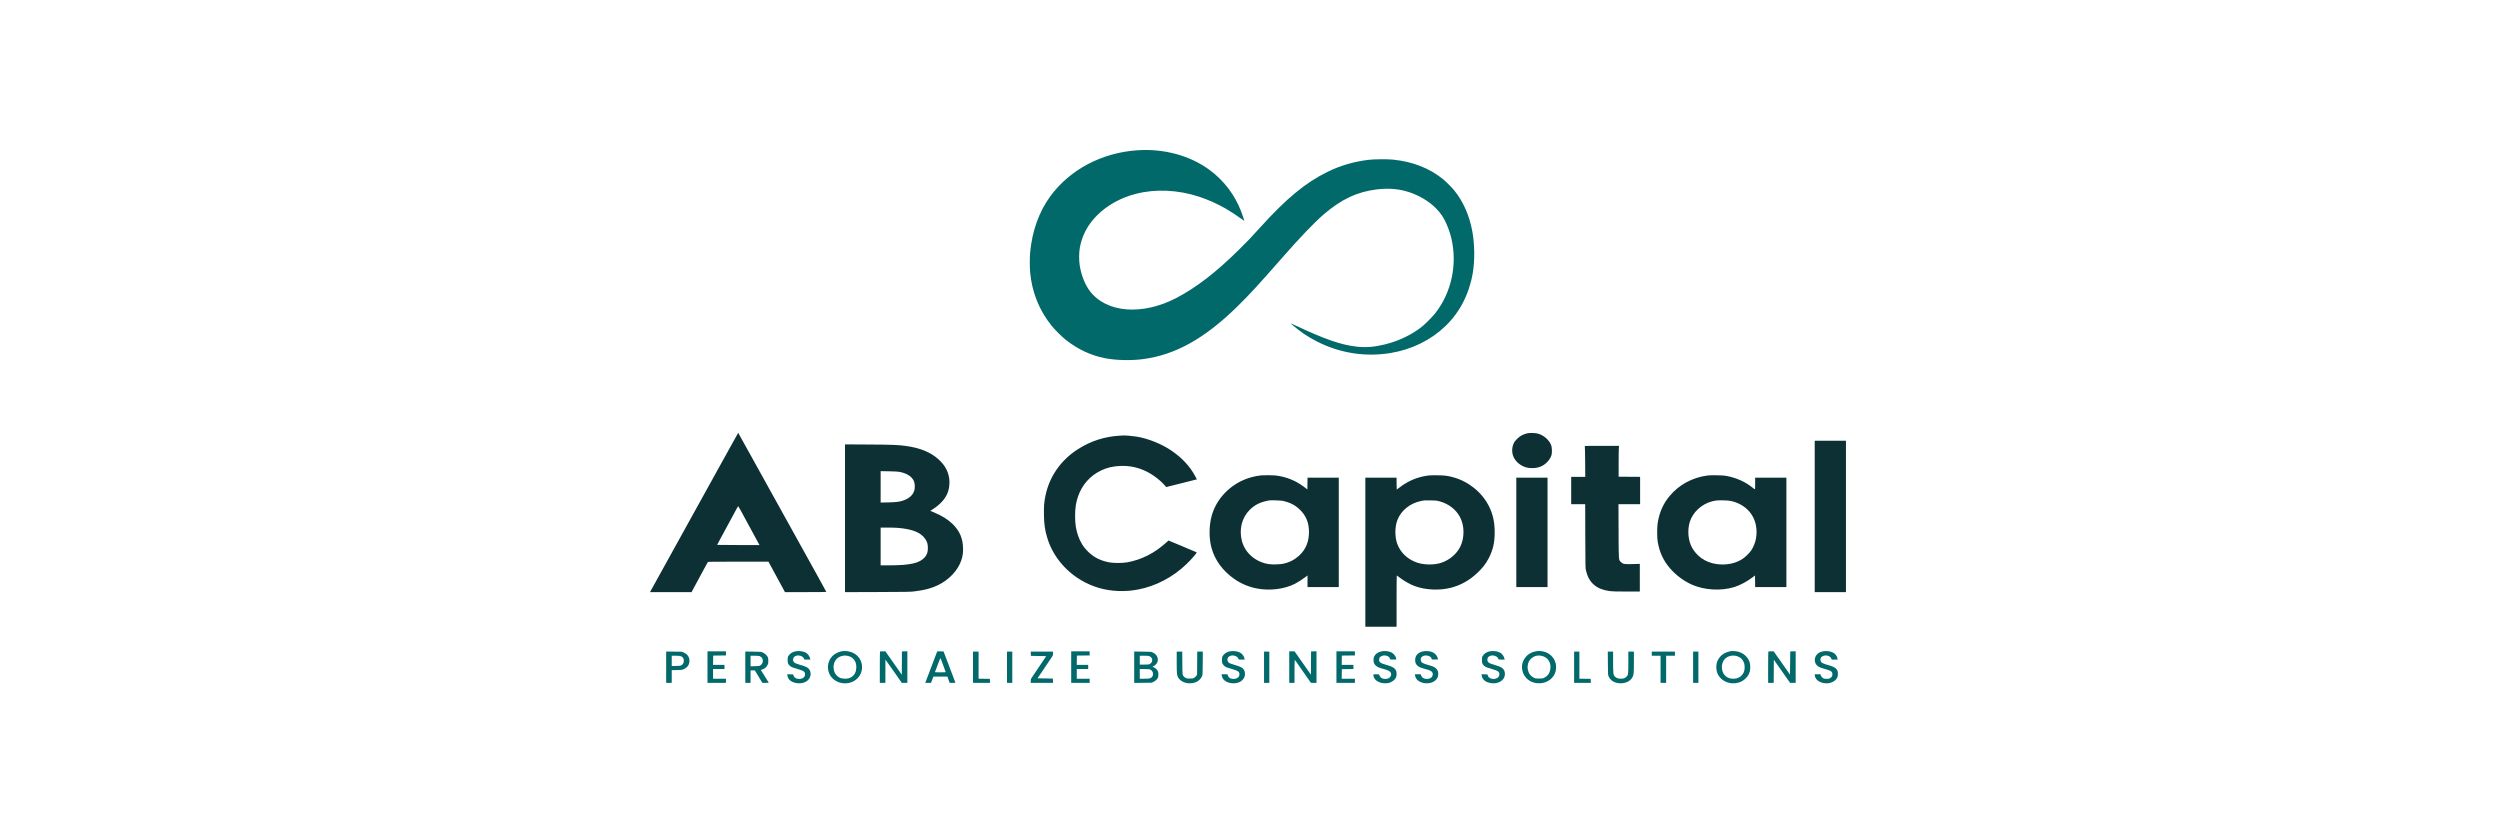
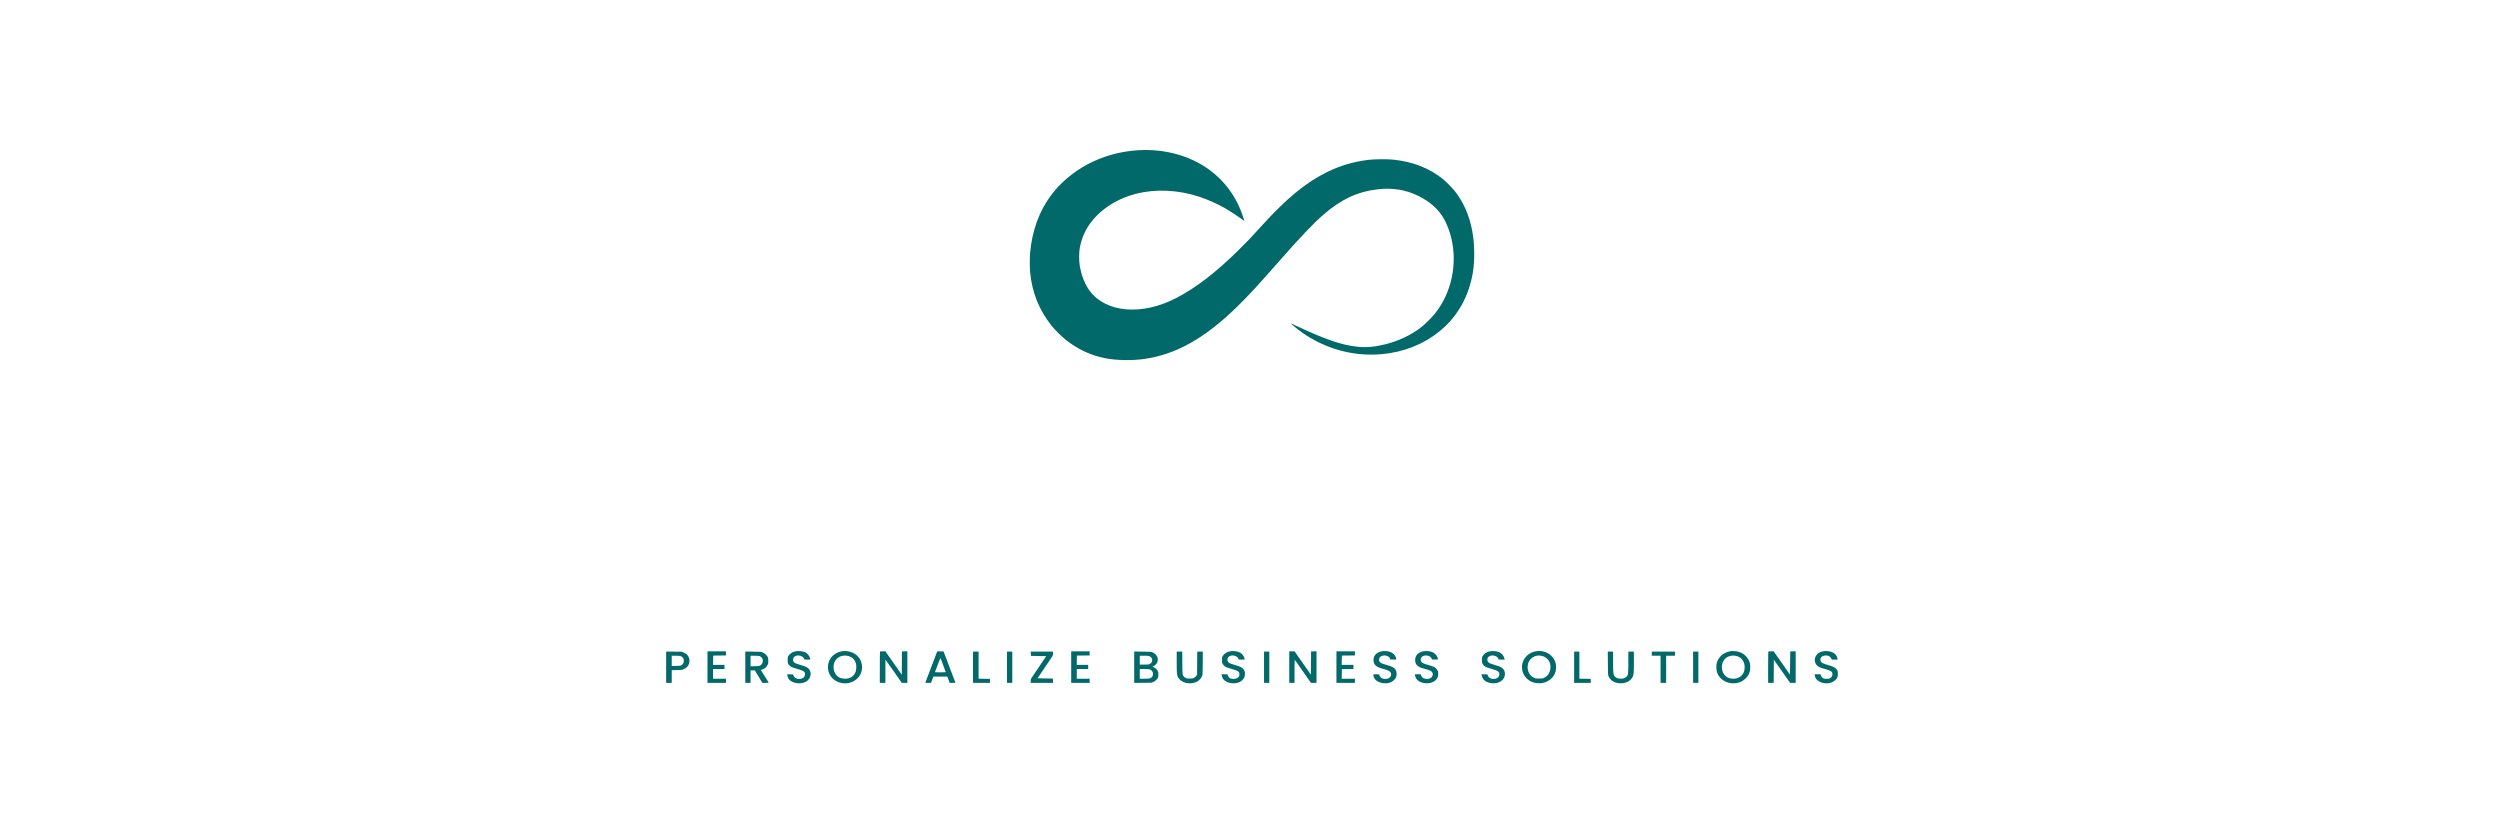
<svg xmlns="http://www.w3.org/2000/svg" width="300" height="100" viewBox="0 0 300 100">
-   <path fill-rule="evenodd" clip-rule="evenodd" d="M95.38 78.176C95.032 78.264 94.748 78.467 94.593 78.737C94.53 78.848 94.517 78.925 94.517 79.202C94.517 79.583 94.574 79.726 94.803 79.915C94.969 80.054 95.065 80.092 95.721 80.283C96.452 80.495 96.611 80.61 96.608 80.918C96.606 81.175 96.442 81.369 96.17 81.441C95.738 81.554 95.317 81.384 95.218 81.056L95.179 80.93L94.821 80.92L94.463 80.911L94.486 81.053C94.553 81.47 94.826 81.757 95.294 81.904C95.9 82.094 96.566 81.986 96.935 81.637C97.347 81.248 97.394 80.613 97.038 80.241C96.87 80.066 96.618 79.952 96.029 79.787C95.344 79.594 95.169 79.469 95.168 79.169C95.167 78.861 95.421 78.653 95.798 78.655C96.122 78.656 96.429 78.841 96.49 79.072C96.511 79.151 96.52 79.152 96.876 79.152H97.241L97.22 79.044C97.161 78.737 96.919 78.422 96.637 78.285C96.306 78.125 95.764 78.078 95.38 78.176ZM100.988 78.157C100.757 78.2 100.463 78.316 100.244 78.45C99.088 79.156 99.052 80.868 100.177 81.627C101.168 82.295 102.542 82.04 103.161 81.072C103.638 80.327 103.511 79.293 102.867 78.685C102.4 78.243 101.647 78.032 100.988 78.157ZM147.58 78.158C147.227 78.224 146.87 78.462 146.714 78.736C146.651 78.848 146.638 78.925 146.638 79.202C146.638 79.504 146.647 79.549 146.734 79.689C146.844 79.865 147.004 80.003 147.183 80.077C147.251 80.104 147.547 80.197 147.842 80.283C148.569 80.494 148.731 80.609 148.731 80.913C148.731 81.201 148.554 81.387 148.219 81.454C147.996 81.498 147.696 81.453 147.555 81.355C147.45 81.282 147.324 81.079 147.324 80.983C147.324 80.916 147.307 80.913 146.952 80.913H146.58L146.603 81.021C146.659 81.281 146.696 81.371 146.799 81.504C147.165 81.973 148.07 82.141 148.722 81.86C148.983 81.748 149.23 81.502 149.327 81.26C149.427 81.01 149.416 80.638 149.302 80.431C149.139 80.133 148.893 79.996 148.151 79.786C147.88 79.709 147.606 79.615 147.541 79.577C147.192 79.374 147.207 78.909 147.567 78.731C147.949 78.542 148.52 78.728 148.612 79.072C148.632 79.151 148.641 79.152 148.996 79.152H149.359L149.339 79.028C149.292 78.742 149.045 78.423 148.766 78.289C148.454 78.138 147.97 78.085 147.58 78.158ZM165.726 78.174C165.326 78.276 165.069 78.458 164.92 78.747C164.84 78.9 164.822 78.98 164.822 79.185C164.821 79.51 164.899 79.703 165.107 79.884C165.305 80.056 165.463 80.123 166.066 80.287C166.599 80.432 166.792 80.535 166.891 80.724C167.036 81.004 166.841 81.355 166.49 81.445C166.261 81.504 165.953 81.469 165.786 81.365C165.654 81.282 165.507 81.071 165.507 80.964C165.507 80.922 165.448 80.913 165.155 80.913C164.751 80.913 164.754 80.91 164.856 81.236C164.975 81.613 165.4 81.901 165.951 81.977C166.477 82.049 166.92 81.933 167.251 81.638C167.503 81.413 167.594 81.207 167.593 80.863C167.591 80.309 167.308 80.047 166.459 79.816C165.929 79.671 165.741 79.593 165.612 79.468C165.505 79.363 165.492 79.331 165.492 79.169C165.492 78.948 165.568 78.835 165.789 78.729C166.165 78.547 166.712 78.715 166.803 79.04L166.83 79.136L167.188 79.145C167.544 79.155 167.546 79.154 167.546 79.076C167.546 78.823 167.298 78.471 167.004 78.309C166.682 78.13 166.128 78.072 165.726 78.174ZM170.715 78.175C170.137 78.322 169.828 78.67 169.82 79.186C169.815 79.51 169.892 79.702 170.101 79.884C170.298 80.056 170.455 80.122 171.06 80.288C171.561 80.426 171.72 80.497 171.836 80.636C171.997 80.83 171.958 81.134 171.749 81.307C171.591 81.439 171.382 81.49 171.116 81.465C170.825 81.437 170.647 81.317 170.553 81.087L170.483 80.914L170.135 80.913L169.788 80.913L169.809 81.062C169.821 81.144 169.87 81.284 169.917 81.372C170.292 82.071 171.615 82.221 172.258 81.637C172.489 81.428 172.592 81.188 172.59 80.863C172.589 80.633 172.575 80.573 172.487 80.42C172.315 80.121 172.09 79.989 171.457 79.817C170.758 79.626 170.567 79.52 170.502 79.287C170.461 79.144 170.504 78.942 170.594 78.846C170.905 78.516 171.685 78.641 171.797 79.04L171.824 79.136L172.183 79.145C172.538 79.155 172.541 79.154 172.541 79.076C172.541 78.823 172.292 78.471 171.998 78.309C171.674 78.129 171.122 78.072 170.715 78.175ZM178.696 78.176C178.345 78.265 178.063 78.465 177.911 78.733C177.846 78.848 177.834 78.923 177.834 79.202C177.834 79.583 177.891 79.726 178.119 79.915C178.286 80.054 178.381 80.092 179.037 80.283C179.768 80.495 179.928 80.61 179.925 80.918C179.922 81.175 179.759 81.369 179.486 81.441C179.054 81.554 178.633 81.384 178.534 81.056L178.496 80.93L178.138 80.92L177.78 80.911L177.802 81.053C177.869 81.47 178.142 81.757 178.61 81.904C179.386 82.147 180.195 81.901 180.487 81.332C180.598 81.116 180.623 80.779 180.545 80.557C180.415 80.187 180.134 80.007 179.346 79.786C178.65 79.591 178.486 79.471 178.485 79.152C178.484 78.854 178.74 78.653 179.12 78.655C179.438 78.656 179.746 78.843 179.807 79.072C179.828 79.151 179.836 79.152 180.193 79.152H180.557L180.537 79.044C180.478 78.737 180.236 78.422 179.954 78.285C179.623 78.125 179.081 78.078 178.696 78.176ZM184.154 78.19C183.082 78.455 182.446 79.456 182.691 80.491C182.852 81.174 183.34 81.687 184.035 81.903C184.428 82.025 184.965 82.022 185.354 81.897C186.308 81.59 186.841 80.764 186.713 79.791C186.559 78.627 185.377 77.887 184.154 78.19ZM207.657 78.144C207.393 78.196 207.237 78.248 206.999 78.363C206.507 78.601 206.137 79.062 206.002 79.603C205.925 79.909 205.949 80.415 206.055 80.708C206.456 81.827 207.83 82.323 208.992 81.769C209.264 81.64 209.663 81.262 209.808 80.996C209.868 80.886 209.943 80.699 209.974 80.579C210.047 80.299 210.048 79.803 209.975 79.539C209.795 78.88 209.247 78.366 208.539 78.191C208.281 78.128 207.856 78.105 207.657 78.144ZM218.687 78.175C218.583 78.201 218.447 78.246 218.383 78.275C217.759 78.554 217.572 79.374 218.025 79.841C218.207 80.029 218.445 80.134 219.052 80.296C219.71 80.471 219.893 80.604 219.891 80.909C219.891 81.109 219.806 81.257 219.626 81.37C219.498 81.45 219.447 81.46 219.196 81.461C218.972 81.461 218.885 81.447 218.788 81.393C218.649 81.316 218.511 81.141 218.482 81.004L218.463 80.913H218.116H217.768V81.011C217.768 81.066 217.801 81.191 217.84 81.29C218.033 81.777 218.751 82.082 219.46 81.978C219.931 81.909 220.365 81.605 220.491 81.256C220.555 81.079 220.565 80.665 220.51 80.525C220.363 80.156 220.067 79.987 219.122 79.731C218.847 79.656 218.612 79.536 218.525 79.425C218.427 79.3 218.428 79.025 218.527 78.897C218.725 78.641 219.221 78.575 219.525 78.765C219.623 78.826 219.697 78.909 219.743 79.005L219.812 79.152H220.166H220.521L220.498 79.016C220.45 78.733 220.212 78.424 219.943 78.298C219.582 78.127 219.071 78.078 218.687 78.175ZM84.898 80.049V81.943H86.006H87.114V81.694V81.445H86.34H85.567V80.863V80.282H86.252H86.938V80.033V79.784H86.251H85.565L85.575 79.227L85.584 78.671L86.349 78.662L87.114 78.653V78.404V78.156H86.006H84.898V80.049ZM105.601 78.178C105.589 78.19 105.578 79.042 105.578 80.072V81.943H105.912H106.246L106.247 80.556L106.249 79.169L106.322 79.252C106.363 79.298 106.805 79.922 107.306 80.639L108.216 81.943H108.55H108.884V80.048V78.153L108.559 78.163L108.233 78.172L108.224 79.568L108.214 80.963L107.229 79.559L106.244 78.156H105.934C105.764 78.156 105.614 78.166 105.601 78.178ZM112.453 78.196C112.393 78.349 112.154 78.98 111.996 79.402C111.787 79.961 111.202 81.501 111.098 81.769L111.03 81.943H111.377H111.723L111.863 81.569L112.002 81.195H112.843H113.685L113.823 81.569L113.961 81.943H114.31C114.575 81.943 114.655 81.933 114.643 81.901C114.634 81.879 114.578 81.733 114.519 81.578C114.409 81.288 114.312 81.031 113.72 79.468C113.533 78.975 113.345 78.481 113.302 78.372L113.224 78.172L112.847 78.163C112.565 78.156 112.466 78.164 112.453 78.196ZM128.544 80.049V81.943H129.651H130.759V81.694V81.445H129.986H129.212V80.863V80.282H129.898H130.583V80.033V79.784H129.897H129.21L129.22 79.227L129.229 78.671L129.994 78.662L130.759 78.653V78.404V78.156H129.651H128.544V80.049ZM154.71 80.049V81.943H155.026H155.343V80.564C155.343 79.806 155.355 79.186 155.369 79.186C155.384 79.187 155.458 79.28 155.535 79.394C155.612 79.508 156.043 80.128 156.494 80.772L157.314 81.943H157.647H157.98V80.048V78.153L157.655 78.163L157.33 78.172L157.32 79.568L157.31 80.963L156.327 79.559L155.344 78.156H155.027H154.71V80.049ZM160.372 80.049V81.943H161.48H162.588V81.694V81.445H161.795H161.003L161.013 80.872L161.023 80.299L161.717 80.29L162.412 80.281V80.032V79.784H161.708H161.003L161.013 79.227L161.023 78.671L161.805 78.662L162.588 78.653V78.404V78.156H161.48H160.372V80.049ZM212.2 78.178C212.187 78.19 212.176 79.042 212.176 80.072V81.943H212.51H212.844L212.853 80.556L212.862 79.169L213.837 80.556L214.812 81.943H215.147H215.482V80.048V78.153L215.157 78.163L214.832 78.172L214.814 79.561L214.797 80.95L214.57 80.624C214.445 80.445 214.004 79.816 213.59 79.227L212.837 78.156H212.53C212.361 78.156 212.213 78.166 212.2 78.178ZM79.939 80.064V81.943H80.274H80.608V81.182V80.421L81.214 80.41C81.81 80.398 81.825 80.396 82.055 80.293C82.508 80.091 82.731 79.758 82.733 79.283C82.734 79.065 82.718 79.002 82.619 78.812C82.486 78.557 82.366 78.451 82.05 78.308L81.821 78.206L80.88 78.195L79.939 78.184V80.064ZM89.435 80.064V81.943H89.752H90.068V81.195V80.448H90.325H90.581L91.032 81.195L91.483 81.943H91.87C92.165 81.943 92.252 81.933 92.239 81.901C92.229 81.879 92.013 81.532 91.76 81.13L91.299 80.401L91.503 80.324C91.782 80.219 91.933 80.092 92.075 79.844C92.19 79.644 92.196 79.618 92.195 79.302C92.194 79.009 92.183 78.95 92.101 78.802C91.985 78.592 91.772 78.407 91.514 78.293C91.319 78.207 91.308 78.206 90.376 78.195L89.435 78.184V80.064ZM116.762 80.066V81.943H117.783H118.805L118.794 81.702L118.784 81.461L118.107 81.452L117.43 81.443V79.816V78.189H117.096H116.762V80.066ZM120.841 80.066V81.943H121.158H121.475V80.066V78.189H121.158H120.841V80.066ZM123.698 78.447L123.708 78.704L124.626 78.721L125.545 78.737L124.785 79.868C124.367 80.491 123.949 81.111 123.857 81.247C123.7 81.479 123.69 81.507 123.69 81.718V81.943H125.028H126.366L126.356 81.685L126.345 81.428L125.425 81.411L124.505 81.395L125.135 80.465C125.481 79.953 125.812 79.46 125.871 79.368C125.93 79.277 126.065 79.075 126.17 78.92C126.352 78.651 126.361 78.627 126.362 78.413L126.363 78.189H125.025H123.687L123.698 78.447ZM136.105 80.066V81.947L137.151 81.936L138.198 81.926L138.394 81.835C138.629 81.726 138.82 81.559 138.927 81.368C138.991 81.255 139.006 81.175 139.006 80.946C139.006 80.705 138.992 80.639 138.912 80.495C138.802 80.298 138.645 80.159 138.433 80.069L138.282 80.005L138.388 79.963C138.563 79.893 138.804 79.658 138.873 79.49C139.063 79.023 138.831 78.517 138.324 78.293C138.128 78.206 138.123 78.206 137.116 78.195L136.105 78.184V80.066ZM141.205 79.476C141.206 80.868 141.225 81.052 141.397 81.33C141.759 81.912 142.629 82.154 143.423 81.893C143.776 81.776 144.059 81.521 144.238 81.157C144.315 80.999 144.317 80.968 144.328 79.593L144.338 78.189H144.004H143.669L143.659 79.582L143.649 80.974L143.542 81.118C143.483 81.197 143.364 81.299 143.278 81.345C143.14 81.418 143.08 81.428 142.77 81.428C142.388 81.428 142.29 81.398 142.106 81.224C141.886 81.016 141.891 81.058 141.88 79.559L141.87 78.189H141.537H141.205L141.205 79.476ZM151.685 80.066V81.943H152.002H152.318V80.066V78.189H152.002H151.685V80.066ZM188.894 80.066V81.943H189.898H190.902L190.892 81.702L190.881 81.461L190.204 81.452L189.527 81.443V79.816V78.189H189.211H188.894V80.066ZM192.946 79.593C192.956 80.946 192.959 81.002 193.033 81.172C193.183 81.519 193.485 81.782 193.874 81.904C194.655 82.151 195.538 81.891 195.868 81.318C196.051 81.001 196.068 80.844 196.068 79.46L196.069 78.189H195.735H195.401V79.481C195.401 80.967 195.393 81.019 195.135 81.243C194.958 81.397 194.802 81.444 194.469 81.444C194.165 81.444 193.908 81.342 193.765 81.165C193.592 80.95 193.573 80.781 193.572 79.427L193.572 78.189H193.254H192.935L192.946 79.593ZM198.214 78.438V78.687H198.742H199.269V80.315V81.943H199.603H199.938V80.315V78.687H200.465H200.993V78.438V78.189H199.603H198.214V78.438ZM203.173 80.066V81.943H203.49H203.806V80.066V78.189H203.49H203.173V80.066ZM101.872 78.743C102.474 78.934 102.798 79.455 102.756 80.169C102.728 80.656 102.532 81.021 102.178 81.242C101.924 81.401 101.686 81.455 101.309 81.438C100.914 81.42 100.668 81.321 100.433 81.083C100.239 80.887 100.143 80.715 100.074 80.441C99.903 79.754 100.191 79.073 100.765 78.808C101.114 78.647 101.498 78.624 101.872 78.743ZM184.94 78.691C185.728 78.828 186.183 79.518 186.031 80.344C185.944 80.814 185.709 81.132 185.299 81.335C185.127 81.421 185.084 81.427 184.692 81.427C184.277 81.428 184.265 81.426 184.048 81.314C183.642 81.107 183.417 80.785 183.328 80.287C183.282 80.024 183.337 79.648 183.459 79.396C183.628 79.047 184.006 78.762 184.394 78.69C184.616 78.649 184.704 78.649 184.94 78.691ZM208.504 78.758C208.897 78.896 209.164 79.178 209.297 79.592C209.392 79.885 209.377 80.367 209.266 80.638C209.167 80.878 208.97 81.121 208.774 81.243C208.314 81.531 207.593 81.514 207.165 81.205C206.635 80.823 206.466 79.995 206.787 79.354C207.073 78.781 207.828 78.519 208.504 78.758ZM81.689 78.739C81.948 78.841 82.056 79 82.059 79.283C82.061 79.524 81.973 79.698 81.792 79.811C81.658 79.895 81.624 79.9 81.129 79.912L80.608 79.924V79.306V78.687H81.084C81.432 78.687 81.594 78.701 81.689 78.739ZM91.127 78.725C91.193 78.746 91.298 78.809 91.361 78.865C91.659 79.13 91.571 79.698 91.206 79.87C91.096 79.921 90.976 79.935 90.569 79.944L90.068 79.955V79.321V78.687H90.538C90.796 78.687 91.061 78.704 91.127 78.725ZM137.97 78.762C138.36 78.949 138.369 79.469 137.985 79.675C137.858 79.743 137.799 79.749 137.31 79.75L136.773 79.75V79.219V78.687H137.293C137.763 78.687 137.829 78.695 137.97 78.762ZM112.991 79.302C113.104 79.621 113.442 80.54 113.477 80.628C113.496 80.675 113.427 80.68 112.84 80.68C112.329 80.68 112.186 80.671 112.199 80.639C112.274 80.448 112.466 79.941 112.633 79.492C112.744 79.195 112.846 78.963 112.86 78.977C112.873 78.991 112.932 79.138 112.991 79.302ZM138.084 80.377C138.404 80.564 138.461 81.055 138.191 81.286C138.038 81.417 137.885 81.445 137.319 81.445H136.773V80.861V80.276L137.362 80.287C137.909 80.298 137.961 80.304 138.084 80.377Z" fill="#01696A" />
-   <path fill-rule="evenodd" clip-rule="evenodd" d="M88.445 52.188C88.367 52.324 88.118 52.771 87.892 53.18C87.665 53.589 87.252 54.335 86.973 54.837C86.329 55.996 85.075 58.262 84.005 60.197C83.547 61.025 83.114 61.809 83.041 61.939C82.968 62.069 82.653 62.64 82.34 63.207C82.027 63.774 81.711 64.345 81.639 64.475C81.314 65.06 80.354 66.795 79.852 67.705C79.073 69.117 78.176 70.74 78.081 70.909L78 71.053H80.495H82.99L83.154 70.74C83.318 70.426 83.709 69.703 84.09 69.007C84.202 68.802 84.432 68.376 84.601 68.06C84.77 67.743 84.924 67.466 84.942 67.442C84.969 67.409 85.742 67.4 88.596 67.4H92.216L92.504 67.933C92.662 68.226 92.937 68.732 93.114 69.057C93.291 69.383 93.606 69.965 93.815 70.351L94.195 71.053H96.677C98.042 71.053 99.159 71.043 99.159 71.031C99.159 71.008 98.928 70.584 98.37 69.582C97.883 68.707 97.221 67.513 97.029 67.163C96.942 67.005 96.773 66.701 96.653 66.487C96.534 66.273 96.365 65.969 96.278 65.811C96.191 65.653 95.947 65.211 95.735 64.83C95.523 64.449 95.156 63.787 94.919 63.359C94.682 62.931 94.315 62.269 94.103 61.888C93.891 61.507 93.659 61.088 93.588 60.958C93.516 60.828 93.283 60.409 93.072 60.028C92.86 59.647 92.493 58.985 92.256 58.557C92.019 58.129 91.656 57.475 91.45 57.103C91.243 56.731 90.636 55.635 90.1 54.668C89.564 53.701 89.004 52.691 88.855 52.424L88.585 51.94L88.445 52.188ZM183.37 51.98C183.117 52.024 182.762 52.154 182.528 52.288C182.288 52.425 181.908 52.779 181.752 53.009C181.462 53.439 181.38 54.115 181.553 54.643C181.735 55.201 182.193 55.688 182.791 55.959C183.125 56.111 183.432 56.172 183.866 56.172C184.318 56.172 184.626 56.107 184.997 55.933C185.56 55.67 186.066 55.085 186.193 54.55C186.247 54.322 186.239 53.781 186.177 53.553C186.005 52.916 185.369 52.296 184.651 52.067C184.414 51.991 184.278 51.97 183.953 51.961C183.732 51.954 183.469 51.963 183.37 51.98ZM134.496 52.273C132.594 52.363 130.873 52.915 129.288 53.944C127.288 55.241 125.932 57.195 125.459 59.459C125.294 60.248 125.253 60.762 125.274 61.786C125.297 62.941 125.383 63.559 125.649 64.471C126.485 67.344 128.878 69.679 131.886 70.556C133.328 70.977 135.004 71.044 136.563 70.744C138.706 70.331 140.742 69.265 142.364 67.705C142.994 67.1 143.656 66.335 143.598 66.281C143.583 66.267 142.817 65.942 141.896 65.558L140.22 64.86L139.979 65.08C138.569 66.363 137.005 67.162 135.284 67.476C134.694 67.584 133.603 67.584 133.072 67.476C132.031 67.265 131.28 66.885 130.586 66.218C130.021 65.674 129.631 65.05 129.363 64.26C129.108 63.509 129.014 62.875 129.013 61.912C129.012 60.96 129.108 60.319 129.365 59.575C129.843 58.188 130.8 57.1 132.089 56.477C132.85 56.109 133.56 55.942 134.478 55.913C135.576 55.879 136.515 56.075 137.509 56.545C138.344 56.941 139.267 57.645 139.85 58.333L139.947 58.447L140.655 58.269C141.045 58.171 141.594 58.033 141.876 57.963C142.333 57.848 143.133 57.647 143.493 57.556L143.625 57.523L143.426 57.147C142.802 55.97 141.864 54.958 140.589 54.085C139.4 53.271 137.773 52.617 136.37 52.39C135.936 52.32 135.064 52.244 134.829 52.256C134.761 52.26 134.611 52.267 134.496 52.273ZM217.766 61.972V71.053H219.641H221.515V61.972V52.892H219.641H217.766V61.972ZM101.401 62.191V71.057L105.299 71.044C108.727 71.033 109.254 71.024 109.67 70.973C110.987 70.811 111.741 70.614 112.56 70.218C113.88 69.579 114.933 68.467 115.342 67.276C115.514 66.776 115.57 66.429 115.569 65.879C115.565 64.645 115.169 63.705 114.298 62.867C113.726 62.317 113.013 61.874 112.064 61.48L111.636 61.303L111.924 61.117C112.761 60.576 113.326 59.984 113.634 59.327C113.9 58.761 114 58.012 113.897 57.365C113.76 56.5 113.368 55.807 112.64 55.137C111.714 54.285 110.427 53.751 108.742 53.519C107.75 53.383 107.133 53.358 104.231 53.342L101.401 53.325V62.191ZM190.176 53.56C190.192 53.593 190.21 54.43 190.218 55.42L190.231 57.221H189.387H188.543V58.861V60.501H189.383H190.223L190.234 64.331C190.246 68.133 190.247 68.164 190.323 68.486C190.669 69.949 191.584 70.728 193.2 70.936C193.473 70.971 193.996 70.984 195.175 70.984L196.778 70.985V69.325V67.664L195.926 67.689C194.907 67.718 194.768 67.695 194.519 67.454C194.227 67.172 194.243 67.373 194.229 63.723L194.217 60.501H195.515H196.813V58.862V57.222L195.525 57.213L194.237 57.204V55.632C194.237 54.767 194.249 53.934 194.263 53.78L194.288 53.501H192.218C190.259 53.501 190.149 53.504 190.176 53.56ZM107.952 56.626C108.941 56.827 109.549 57.265 109.725 57.903C109.788 58.13 109.789 58.606 109.728 58.827C109.566 59.412 109.07 59.852 108.304 60.09C107.867 60.225 107.482 60.269 106.561 60.289L105.676 60.308V58.422V56.537L106.683 56.555C107.401 56.568 107.766 56.589 107.952 56.626ZM151.367 57.041C150.573 57.116 149.644 57.377 148.958 57.717C147.208 58.582 145.912 60.096 145.412 61.858C145.074 63.048 145.061 64.594 145.38 65.743C145.793 67.229 146.709 68.481 148.108 69.469C148.909 70.035 149.883 70.445 150.859 70.626C152.424 70.917 154.158 70.692 155.432 70.034C155.749 69.87 156.384 69.459 156.684 69.223L156.903 69.051V69.747V70.444H158.778H160.652V63.883V57.322H158.778H156.905L156.895 58.029L156.886 58.735L156.605 58.517C155.541 57.688 154.386 57.213 153.05 57.054C152.779 57.021 151.661 57.013 151.367 57.041ZM171.43 57.055C170.117 57.228 168.998 57.689 167.967 58.481C167.779 58.625 167.618 58.743 167.608 58.743C167.598 58.743 167.59 58.423 167.59 58.033V57.322H165.715H163.841V66.267V75.212H165.715H167.59V72.135C167.59 70.442 167.6 69.057 167.612 69.057C167.625 69.057 167.739 69.14 167.866 69.24C168.421 69.678 169.164 70.104 169.76 70.326C171.073 70.816 172.815 70.886 174.195 70.507C175.376 70.181 176.341 69.632 177.273 68.755C177.911 68.154 178.272 67.694 178.626 67.028C179.146 66.05 179.363 65.124 179.363 63.883C179.362 62.645 179.15 61.689 178.661 60.721C177.826 59.067 176.213 57.768 174.372 57.268C173.706 57.087 173.373 57.045 172.496 57.034C172.043 57.028 171.563 57.037 171.43 57.055ZM204.928 57.055C203.088 57.297 201.492 58.158 200.353 59.523C199.591 60.437 199.143 61.441 198.927 62.717C198.837 63.249 198.837 64.535 198.927 65.033C199.16 66.322 199.611 67.286 200.417 68.215C201.116 69.022 202.049 69.718 203.008 70.147C204.527 70.826 206.521 70.941 208.13 70.442C208.81 70.231 209.701 69.751 210.355 69.244L210.601 69.053L210.61 69.749L210.62 70.444H212.493H214.367V63.883V57.322H212.493H210.618V58.037C210.618 58.851 210.66 58.794 210.281 58.496C209.392 57.795 208.369 57.338 207.184 57.113C206.891 57.058 206.65 57.041 205.993 57.033C205.54 57.028 205.061 57.037 204.928 57.055ZM181.956 63.883V70.444H183.831H185.705V63.883V57.322H183.831H181.956V63.883ZM153.995 60.111C154.821 60.308 155.398 60.607 155.948 61.122C156.708 61.834 157.078 62.721 157.078 63.833C157.078 64.964 156.715 65.88 155.989 66.582C155.402 67.15 154.771 67.483 153.96 67.653C153.563 67.736 152.688 67.757 152.257 67.693C150.699 67.462 149.421 66.372 149.037 64.945C148.658 63.538 149.016 62.111 149.987 61.16C150.609 60.55 151.278 60.23 152.313 60.048C152.524 60.011 153.773 60.057 153.995 60.111ZM172.673 60.139C173.781 60.419 174.678 61.091 175.185 62.018C175.754 63.06 175.766 64.562 175.214 65.64C174.765 66.519 173.895 67.237 172.904 67.549C172.087 67.807 170.932 67.798 170.095 67.528C168.939 67.155 168.032 66.301 167.659 65.232C167.368 64.4 167.376 63.244 167.678 62.429C168.107 61.273 169.211 60.379 170.533 60.116C170.94 60.035 170.964 60.033 171.672 60.044C172.249 60.053 172.383 60.066 172.673 60.139ZM207.735 60.124C209.303 60.475 210.42 61.563 210.706 63.017C210.918 64.093 210.712 65.203 210.144 66.053C209.947 66.348 209.426 66.859 209.121 67.057C208.413 67.517 207.618 67.738 206.676 67.738C205.125 67.738 203.822 67.033 203.089 65.797C202.587 64.95 202.458 63.684 202.768 62.649C203.119 61.479 204.206 60.473 205.458 60.16C205.909 60.048 206.087 60.032 206.764 60.042C207.273 60.05 207.481 60.068 207.735 60.124ZM88.877 61.237C89.025 61.511 89.222 61.873 89.312 62.04C89.526 62.432 89.842 63.015 90.119 63.528C90.239 63.751 90.412 64.071 90.504 64.238C90.595 64.406 90.775 64.737 90.904 64.974L91.138 65.405H88.596C87.198 65.405 86.054 65.397 86.054 65.386C86.054 65.376 86.218 65.068 86.418 64.701C86.618 64.335 86.995 63.64 87.255 63.156C87.516 62.672 87.85 62.056 87.997 61.786C88.143 61.517 88.33 61.171 88.411 61.017C88.493 60.864 88.57 60.738 88.583 60.738C88.596 60.738 88.728 60.963 88.877 61.237ZM107.726 63.344C109.491 63.49 110.487 63.888 111.018 64.66C111.248 64.992 111.322 65.217 111.343 65.644C111.369 66.175 111.262 66.539 110.983 66.861C110.355 67.586 109.237 67.839 106.666 67.84L105.676 67.84V65.574V63.308L106.491 63.309C106.939 63.309 107.494 63.325 107.726 63.344Z" fill="#0D3034" />
+   <path fill-rule="evenodd" clip-rule="evenodd" d="M95.38 78.176C95.032 78.264 94.748 78.467 94.593 78.737C94.53 78.848 94.517 78.925 94.517 79.202C94.517 79.583 94.574 79.726 94.803 79.915C94.969 80.054 95.065 80.092 95.721 80.283C96.452 80.495 96.611 80.61 96.608 80.918C96.606 81.175 96.442 81.369 96.17 81.441C95.738 81.554 95.317 81.384 95.218 81.056L95.179 80.93L94.821 80.92L94.463 80.911L94.486 81.053C94.553 81.47 94.826 81.757 95.294 81.904C95.9 82.094 96.566 81.986 96.935 81.637C97.347 81.248 97.394 80.613 97.038 80.241C96.87 80.066 96.618 79.952 96.029 79.787C95.344 79.594 95.169 79.469 95.168 79.169C95.167 78.861 95.421 78.653 95.798 78.655C96.122 78.656 96.429 78.841 96.49 79.072C96.511 79.151 96.52 79.152 96.876 79.152H97.241L97.22 79.044C97.161 78.737 96.919 78.422 96.637 78.285C96.306 78.125 95.764 78.078 95.38 78.176ZM100.988 78.157C100.757 78.2 100.463 78.316 100.244 78.45C99.088 79.156 99.052 80.868 100.177 81.627C101.168 82.295 102.542 82.04 103.161 81.072C103.638 80.327 103.511 79.293 102.867 78.685C102.4 78.243 101.647 78.032 100.988 78.157ZM147.58 78.158C147.227 78.224 146.87 78.462 146.714 78.736C146.651 78.848 146.638 78.925 146.638 79.202C146.638 79.504 146.647 79.549 146.734 79.689C146.844 79.865 147.004 80.003 147.183 80.077C147.251 80.104 147.547 80.197 147.842 80.283C148.569 80.494 148.731 80.609 148.731 80.913C148.731 81.201 148.554 81.387 148.219 81.454C147.996 81.498 147.696 81.453 147.555 81.355C147.45 81.282 147.324 81.079 147.324 80.983C147.324 80.916 147.307 80.913 146.952 80.913H146.58L146.603 81.021C146.659 81.281 146.696 81.371 146.799 81.504C147.165 81.973 148.07 82.141 148.722 81.86C148.983 81.748 149.23 81.502 149.327 81.26C149.427 81.01 149.416 80.638 149.302 80.431C149.139 80.133 148.893 79.996 148.151 79.786C147.88 79.709 147.606 79.615 147.541 79.577C147.192 79.374 147.207 78.909 147.567 78.731C147.949 78.542 148.52 78.728 148.612 79.072C148.632 79.151 148.641 79.152 148.996 79.152H149.359L149.339 79.028C149.292 78.742 149.045 78.423 148.766 78.289C148.454 78.138 147.97 78.085 147.58 78.158ZM165.726 78.174C165.326 78.276 165.069 78.458 164.92 78.747C164.84 78.9 164.822 78.98 164.822 79.185C164.821 79.51 164.899 79.703 165.107 79.884C165.305 80.056 165.463 80.123 166.066 80.287C166.599 80.432 166.792 80.535 166.891 80.724C167.036 81.004 166.841 81.355 166.49 81.445C166.261 81.504 165.953 81.469 165.786 81.365C165.654 81.282 165.507 81.071 165.507 80.964C165.507 80.922 165.448 80.913 165.155 80.913C164.751 80.913 164.754 80.91 164.856 81.236C164.975 81.613 165.4 81.901 165.951 81.977C166.477 82.049 166.92 81.933 167.251 81.638C167.503 81.413 167.594 81.207 167.593 80.863C167.591 80.309 167.308 80.047 166.459 79.816C165.929 79.671 165.741 79.593 165.612 79.468C165.505 79.363 165.492 79.331 165.492 79.169C165.492 78.948 165.568 78.835 165.789 78.729C166.165 78.547 166.712 78.715 166.803 79.04L166.83 79.136L167.188 79.145C167.544 79.155 167.546 79.154 167.546 79.076C167.546 78.823 167.298 78.471 167.004 78.309C166.682 78.13 166.128 78.072 165.726 78.174ZM170.715 78.175C170.137 78.322 169.828 78.67 169.82 79.186C169.815 79.51 169.892 79.702 170.101 79.884C170.298 80.056 170.455 80.122 171.06 80.288C171.561 80.426 171.72 80.497 171.836 80.636C171.997 80.83 171.958 81.134 171.749 81.307C171.591 81.439 171.382 81.49 171.116 81.465C170.825 81.437 170.647 81.317 170.553 81.087L170.483 80.914L170.135 80.913L169.788 80.913L169.809 81.062C169.821 81.144 169.87 81.284 169.917 81.372C170.292 82.071 171.615 82.221 172.258 81.637C172.489 81.428 172.592 81.188 172.59 80.863C172.589 80.633 172.575 80.573 172.487 80.42C172.315 80.121 172.09 79.989 171.457 79.817C170.758 79.626 170.567 79.52 170.502 79.287C170.461 79.144 170.504 78.942 170.594 78.846C170.905 78.516 171.685 78.641 171.797 79.04L171.824 79.136L172.183 79.145C172.538 79.155 172.541 79.154 172.541 79.076C172.541 78.823 172.292 78.471 171.998 78.309C171.674 78.129 171.122 78.072 170.715 78.175ZM178.696 78.176C178.345 78.265 178.063 78.465 177.911 78.733C177.846 78.848 177.834 78.923 177.834 79.202C177.834 79.583 177.891 79.726 178.119 79.915C178.286 80.054 178.381 80.092 179.037 80.283C179.768 80.495 179.928 80.61 179.925 80.918C179.922 81.175 179.759 81.369 179.486 81.441C179.054 81.554 178.633 81.384 178.534 81.056L178.496 80.93L178.138 80.92L177.78 80.911C177.869 81.47 178.142 81.757 178.61 81.904C179.386 82.147 180.195 81.901 180.487 81.332C180.598 81.116 180.623 80.779 180.545 80.557C180.415 80.187 180.134 80.007 179.346 79.786C178.65 79.591 178.486 79.471 178.485 79.152C178.484 78.854 178.74 78.653 179.12 78.655C179.438 78.656 179.746 78.843 179.807 79.072C179.828 79.151 179.836 79.152 180.193 79.152H180.557L180.537 79.044C180.478 78.737 180.236 78.422 179.954 78.285C179.623 78.125 179.081 78.078 178.696 78.176ZM184.154 78.19C183.082 78.455 182.446 79.456 182.691 80.491C182.852 81.174 183.34 81.687 184.035 81.903C184.428 82.025 184.965 82.022 185.354 81.897C186.308 81.59 186.841 80.764 186.713 79.791C186.559 78.627 185.377 77.887 184.154 78.19ZM207.657 78.144C207.393 78.196 207.237 78.248 206.999 78.363C206.507 78.601 206.137 79.062 206.002 79.603C205.925 79.909 205.949 80.415 206.055 80.708C206.456 81.827 207.83 82.323 208.992 81.769C209.264 81.64 209.663 81.262 209.808 80.996C209.868 80.886 209.943 80.699 209.974 80.579C210.047 80.299 210.048 79.803 209.975 79.539C209.795 78.88 209.247 78.366 208.539 78.191C208.281 78.128 207.856 78.105 207.657 78.144ZM218.687 78.175C218.583 78.201 218.447 78.246 218.383 78.275C217.759 78.554 217.572 79.374 218.025 79.841C218.207 80.029 218.445 80.134 219.052 80.296C219.71 80.471 219.893 80.604 219.891 80.909C219.891 81.109 219.806 81.257 219.626 81.37C219.498 81.45 219.447 81.46 219.196 81.461C218.972 81.461 218.885 81.447 218.788 81.393C218.649 81.316 218.511 81.141 218.482 81.004L218.463 80.913H218.116H217.768V81.011C217.768 81.066 217.801 81.191 217.84 81.29C218.033 81.777 218.751 82.082 219.46 81.978C219.931 81.909 220.365 81.605 220.491 81.256C220.555 81.079 220.565 80.665 220.51 80.525C220.363 80.156 220.067 79.987 219.122 79.731C218.847 79.656 218.612 79.536 218.525 79.425C218.427 79.3 218.428 79.025 218.527 78.897C218.725 78.641 219.221 78.575 219.525 78.765C219.623 78.826 219.697 78.909 219.743 79.005L219.812 79.152H220.166H220.521L220.498 79.016C220.45 78.733 220.212 78.424 219.943 78.298C219.582 78.127 219.071 78.078 218.687 78.175ZM84.898 80.049V81.943H86.006H87.114V81.694V81.445H86.34H85.567V80.863V80.282H86.252H86.938V80.033V79.784H86.251H85.565L85.575 79.227L85.584 78.671L86.349 78.662L87.114 78.653V78.404V78.156H86.006H84.898V80.049ZM105.601 78.178C105.589 78.19 105.578 79.042 105.578 80.072V81.943H105.912H106.246L106.247 80.556L106.249 79.169L106.322 79.252C106.363 79.298 106.805 79.922 107.306 80.639L108.216 81.943H108.55H108.884V80.048V78.153L108.559 78.163L108.233 78.172L108.224 79.568L108.214 80.963L107.229 79.559L106.244 78.156H105.934C105.764 78.156 105.614 78.166 105.601 78.178ZM112.453 78.196C112.393 78.349 112.154 78.98 111.996 79.402C111.787 79.961 111.202 81.501 111.098 81.769L111.03 81.943H111.377H111.723L111.863 81.569L112.002 81.195H112.843H113.685L113.823 81.569L113.961 81.943H114.31C114.575 81.943 114.655 81.933 114.643 81.901C114.634 81.879 114.578 81.733 114.519 81.578C114.409 81.288 114.312 81.031 113.72 79.468C113.533 78.975 113.345 78.481 113.302 78.372L113.224 78.172L112.847 78.163C112.565 78.156 112.466 78.164 112.453 78.196ZM128.544 80.049V81.943H129.651H130.759V81.694V81.445H129.986H129.212V80.863V80.282H129.898H130.583V80.033V79.784H129.897H129.21L129.22 79.227L129.229 78.671L129.994 78.662L130.759 78.653V78.404V78.156H129.651H128.544V80.049ZM154.71 80.049V81.943H155.026H155.343V80.564C155.343 79.806 155.355 79.186 155.369 79.186C155.384 79.187 155.458 79.28 155.535 79.394C155.612 79.508 156.043 80.128 156.494 80.772L157.314 81.943H157.647H157.98V80.048V78.153L157.655 78.163L157.33 78.172L157.32 79.568L157.31 80.963L156.327 79.559L155.344 78.156H155.027H154.71V80.049ZM160.372 80.049V81.943H161.48H162.588V81.694V81.445H161.795H161.003L161.013 80.872L161.023 80.299L161.717 80.29L162.412 80.281V80.032V79.784H161.708H161.003L161.013 79.227L161.023 78.671L161.805 78.662L162.588 78.653V78.404V78.156H161.48H160.372V80.049ZM212.2 78.178C212.187 78.19 212.176 79.042 212.176 80.072V81.943H212.51H212.844L212.853 80.556L212.862 79.169L213.837 80.556L214.812 81.943H215.147H215.482V80.048V78.153L215.157 78.163L214.832 78.172L214.814 79.561L214.797 80.95L214.57 80.624C214.445 80.445 214.004 79.816 213.59 79.227L212.837 78.156H212.53C212.361 78.156 212.213 78.166 212.2 78.178ZM79.939 80.064V81.943H80.274H80.608V81.182V80.421L81.214 80.41C81.81 80.398 81.825 80.396 82.055 80.293C82.508 80.091 82.731 79.758 82.733 79.283C82.734 79.065 82.718 79.002 82.619 78.812C82.486 78.557 82.366 78.451 82.05 78.308L81.821 78.206L80.88 78.195L79.939 78.184V80.064ZM89.435 80.064V81.943H89.752H90.068V81.195V80.448H90.325H90.581L91.032 81.195L91.483 81.943H91.87C92.165 81.943 92.252 81.933 92.239 81.901C92.229 81.879 92.013 81.532 91.76 81.13L91.299 80.401L91.503 80.324C91.782 80.219 91.933 80.092 92.075 79.844C92.19 79.644 92.196 79.618 92.195 79.302C92.194 79.009 92.183 78.95 92.101 78.802C91.985 78.592 91.772 78.407 91.514 78.293C91.319 78.207 91.308 78.206 90.376 78.195L89.435 78.184V80.064ZM116.762 80.066V81.943H117.783H118.805L118.794 81.702L118.784 81.461L118.107 81.452L117.43 81.443V79.816V78.189H117.096H116.762V80.066ZM120.841 80.066V81.943H121.158H121.475V80.066V78.189H121.158H120.841V80.066ZM123.698 78.447L123.708 78.704L124.626 78.721L125.545 78.737L124.785 79.868C124.367 80.491 123.949 81.111 123.857 81.247C123.7 81.479 123.69 81.507 123.69 81.718V81.943H125.028H126.366L126.356 81.685L126.345 81.428L125.425 81.411L124.505 81.395L125.135 80.465C125.481 79.953 125.812 79.46 125.871 79.368C125.93 79.277 126.065 79.075 126.17 78.92C126.352 78.651 126.361 78.627 126.362 78.413L126.363 78.189H125.025H123.687L123.698 78.447ZM136.105 80.066V81.947L137.151 81.936L138.198 81.926L138.394 81.835C138.629 81.726 138.82 81.559 138.927 81.368C138.991 81.255 139.006 81.175 139.006 80.946C139.006 80.705 138.992 80.639 138.912 80.495C138.802 80.298 138.645 80.159 138.433 80.069L138.282 80.005L138.388 79.963C138.563 79.893 138.804 79.658 138.873 79.49C139.063 79.023 138.831 78.517 138.324 78.293C138.128 78.206 138.123 78.206 137.116 78.195L136.105 78.184V80.066ZM141.205 79.476C141.206 80.868 141.225 81.052 141.397 81.33C141.759 81.912 142.629 82.154 143.423 81.893C143.776 81.776 144.059 81.521 144.238 81.157C144.315 80.999 144.317 80.968 144.328 79.593L144.338 78.189H144.004H143.669L143.659 79.582L143.649 80.974L143.542 81.118C143.483 81.197 143.364 81.299 143.278 81.345C143.14 81.418 143.08 81.428 142.77 81.428C142.388 81.428 142.29 81.398 142.106 81.224C141.886 81.016 141.891 81.058 141.88 79.559L141.87 78.189H141.537H141.205L141.205 79.476ZM151.685 80.066V81.943H152.002H152.318V80.066V78.189H152.002H151.685V80.066ZM188.894 80.066V81.943H189.898H190.902L190.892 81.702L190.881 81.461L190.204 81.452L189.527 81.443V79.816V78.189H189.211H188.894V80.066ZM192.946 79.593C192.956 80.946 192.959 81.002 193.033 81.172C193.183 81.519 193.485 81.782 193.874 81.904C194.655 82.151 195.538 81.891 195.868 81.318C196.051 81.001 196.068 80.844 196.068 79.46L196.069 78.189H195.735H195.401V79.481C195.401 80.967 195.393 81.019 195.135 81.243C194.958 81.397 194.802 81.444 194.469 81.444C194.165 81.444 193.908 81.342 193.765 81.165C193.592 80.95 193.573 80.781 193.572 79.427L193.572 78.189H193.254H192.935L192.946 79.593ZM198.214 78.438V78.687H198.742H199.269V80.315V81.943H199.603H199.938V80.315V78.687H200.465H200.993V78.438V78.189H199.603H198.214V78.438ZM203.173 80.066V81.943H203.49H203.806V80.066V78.189H203.49H203.173V80.066ZM101.872 78.743C102.474 78.934 102.798 79.455 102.756 80.169C102.728 80.656 102.532 81.021 102.178 81.242C101.924 81.401 101.686 81.455 101.309 81.438C100.914 81.42 100.668 81.321 100.433 81.083C100.239 80.887 100.143 80.715 100.074 80.441C99.903 79.754 100.191 79.073 100.765 78.808C101.114 78.647 101.498 78.624 101.872 78.743ZM184.94 78.691C185.728 78.828 186.183 79.518 186.031 80.344C185.944 80.814 185.709 81.132 185.299 81.335C185.127 81.421 185.084 81.427 184.692 81.427C184.277 81.428 184.265 81.426 184.048 81.314C183.642 81.107 183.417 80.785 183.328 80.287C183.282 80.024 183.337 79.648 183.459 79.396C183.628 79.047 184.006 78.762 184.394 78.69C184.616 78.649 184.704 78.649 184.94 78.691ZM208.504 78.758C208.897 78.896 209.164 79.178 209.297 79.592C209.392 79.885 209.377 80.367 209.266 80.638C209.167 80.878 208.97 81.121 208.774 81.243C208.314 81.531 207.593 81.514 207.165 81.205C206.635 80.823 206.466 79.995 206.787 79.354C207.073 78.781 207.828 78.519 208.504 78.758ZM81.689 78.739C81.948 78.841 82.056 79 82.059 79.283C82.061 79.524 81.973 79.698 81.792 79.811C81.658 79.895 81.624 79.9 81.129 79.912L80.608 79.924V79.306V78.687H81.084C81.432 78.687 81.594 78.701 81.689 78.739ZM91.127 78.725C91.193 78.746 91.298 78.809 91.361 78.865C91.659 79.13 91.571 79.698 91.206 79.87C91.096 79.921 90.976 79.935 90.569 79.944L90.068 79.955V79.321V78.687H90.538C90.796 78.687 91.061 78.704 91.127 78.725ZM137.97 78.762C138.36 78.949 138.369 79.469 137.985 79.675C137.858 79.743 137.799 79.749 137.31 79.75L136.773 79.75V79.219V78.687H137.293C137.763 78.687 137.829 78.695 137.97 78.762ZM112.991 79.302C113.104 79.621 113.442 80.54 113.477 80.628C113.496 80.675 113.427 80.68 112.84 80.68C112.329 80.68 112.186 80.671 112.199 80.639C112.274 80.448 112.466 79.941 112.633 79.492C112.744 79.195 112.846 78.963 112.86 78.977C112.873 78.991 112.932 79.138 112.991 79.302ZM138.084 80.377C138.404 80.564 138.461 81.055 138.191 81.286C138.038 81.417 137.885 81.445 137.319 81.445H136.773V80.861V80.276L137.362 80.287C137.909 80.298 137.961 80.304 138.084 80.377Z" fill="#01696A" />
  <path d="M126.043 23.547C128.388 20.35 132.216 18.325 136.463 18.034C139.694 17.813 142.825 18.669 145.181 20.416C146.883 21.679 148.17 23.377 148.939 25.375C149.132 25.876 149.33 26.479 149.307 26.5C149.301 26.506 149.162 26.41 148.999 26.287C148.573 25.965 147.588 25.319 147.081 25.029C146.109 24.472 144.951 23.954 143.92 23.613C141.375 22.774 138.67 22.649 136.297 23.261C134.499 23.724 132.877 24.619 131.684 25.806C130.526 26.958 129.839 28.246 129.573 29.766C129.472 30.343 129.472 31.286 129.573 31.897C129.762 33.047 130.194 34.138 130.759 34.895C132.732 37.539 137.043 37.898 141.153 35.762C143.535 34.524 145.958 32.655 148.689 29.948C149.819 28.828 150.068 28.567 151.297 27.211C154.403 23.784 156.679 21.91 159.3 20.624C160.821 19.878 162.407 19.409 164.161 19.187C164.853 19.099 166.455 19.082 167.169 19.155C169.517 19.395 171.497 20.164 173.13 21.472C173.484 21.755 174.247 22.52 174.536 22.88C175.595 24.204 176.322 25.851 176.669 27.713C176.963 29.286 176.989 31.233 176.737 32.736C176.309 35.283 175.169 37.493 173.418 39.164C171.669 40.835 169.382 41.95 166.853 42.364C163.854 42.855 160.839 42.389 158.101 41.012C156.92 40.418 155.983 39.781 154.913 38.843C154.834 38.773 154.962 38.821 155.398 39.027C158.983 40.719 160.973 41.406 162.868 41.605C163.961 41.721 164.933 41.638 166.206 41.324C167.863 40.914 169.381 40.188 170.619 39.212C171.033 38.885 171.907 38.003 172.246 37.568C174.187 35.083 174.901 31.721 174.158 28.57C173.979 27.809 173.635 26.905 173.286 26.275C172.664 25.154 171.616 24.209 170.236 23.526C168.687 22.76 167.106 22.504 165.26 22.723C162.88 23.004 160.926 23.923 158.816 25.754C157.668 26.749 155.98 28.515 153.827 30.971C150.958 34.244 149.902 35.392 148.436 36.824C144.54 40.633 141.043 42.58 137.178 43.093C135.706 43.288 133.851 43.24 132.54 42.973C130.868 42.632 129.369 41.929 127.939 40.817C127.465 40.448 126.571 39.564 126.181 39.076C124.693 37.22 123.828 35.05 123.612 32.632C123.564 32.096 123.564 30.878 123.612 30.346C123.849 27.73 124.68 25.406 126.043 23.547Z" fill="#01696A" />
</svg>